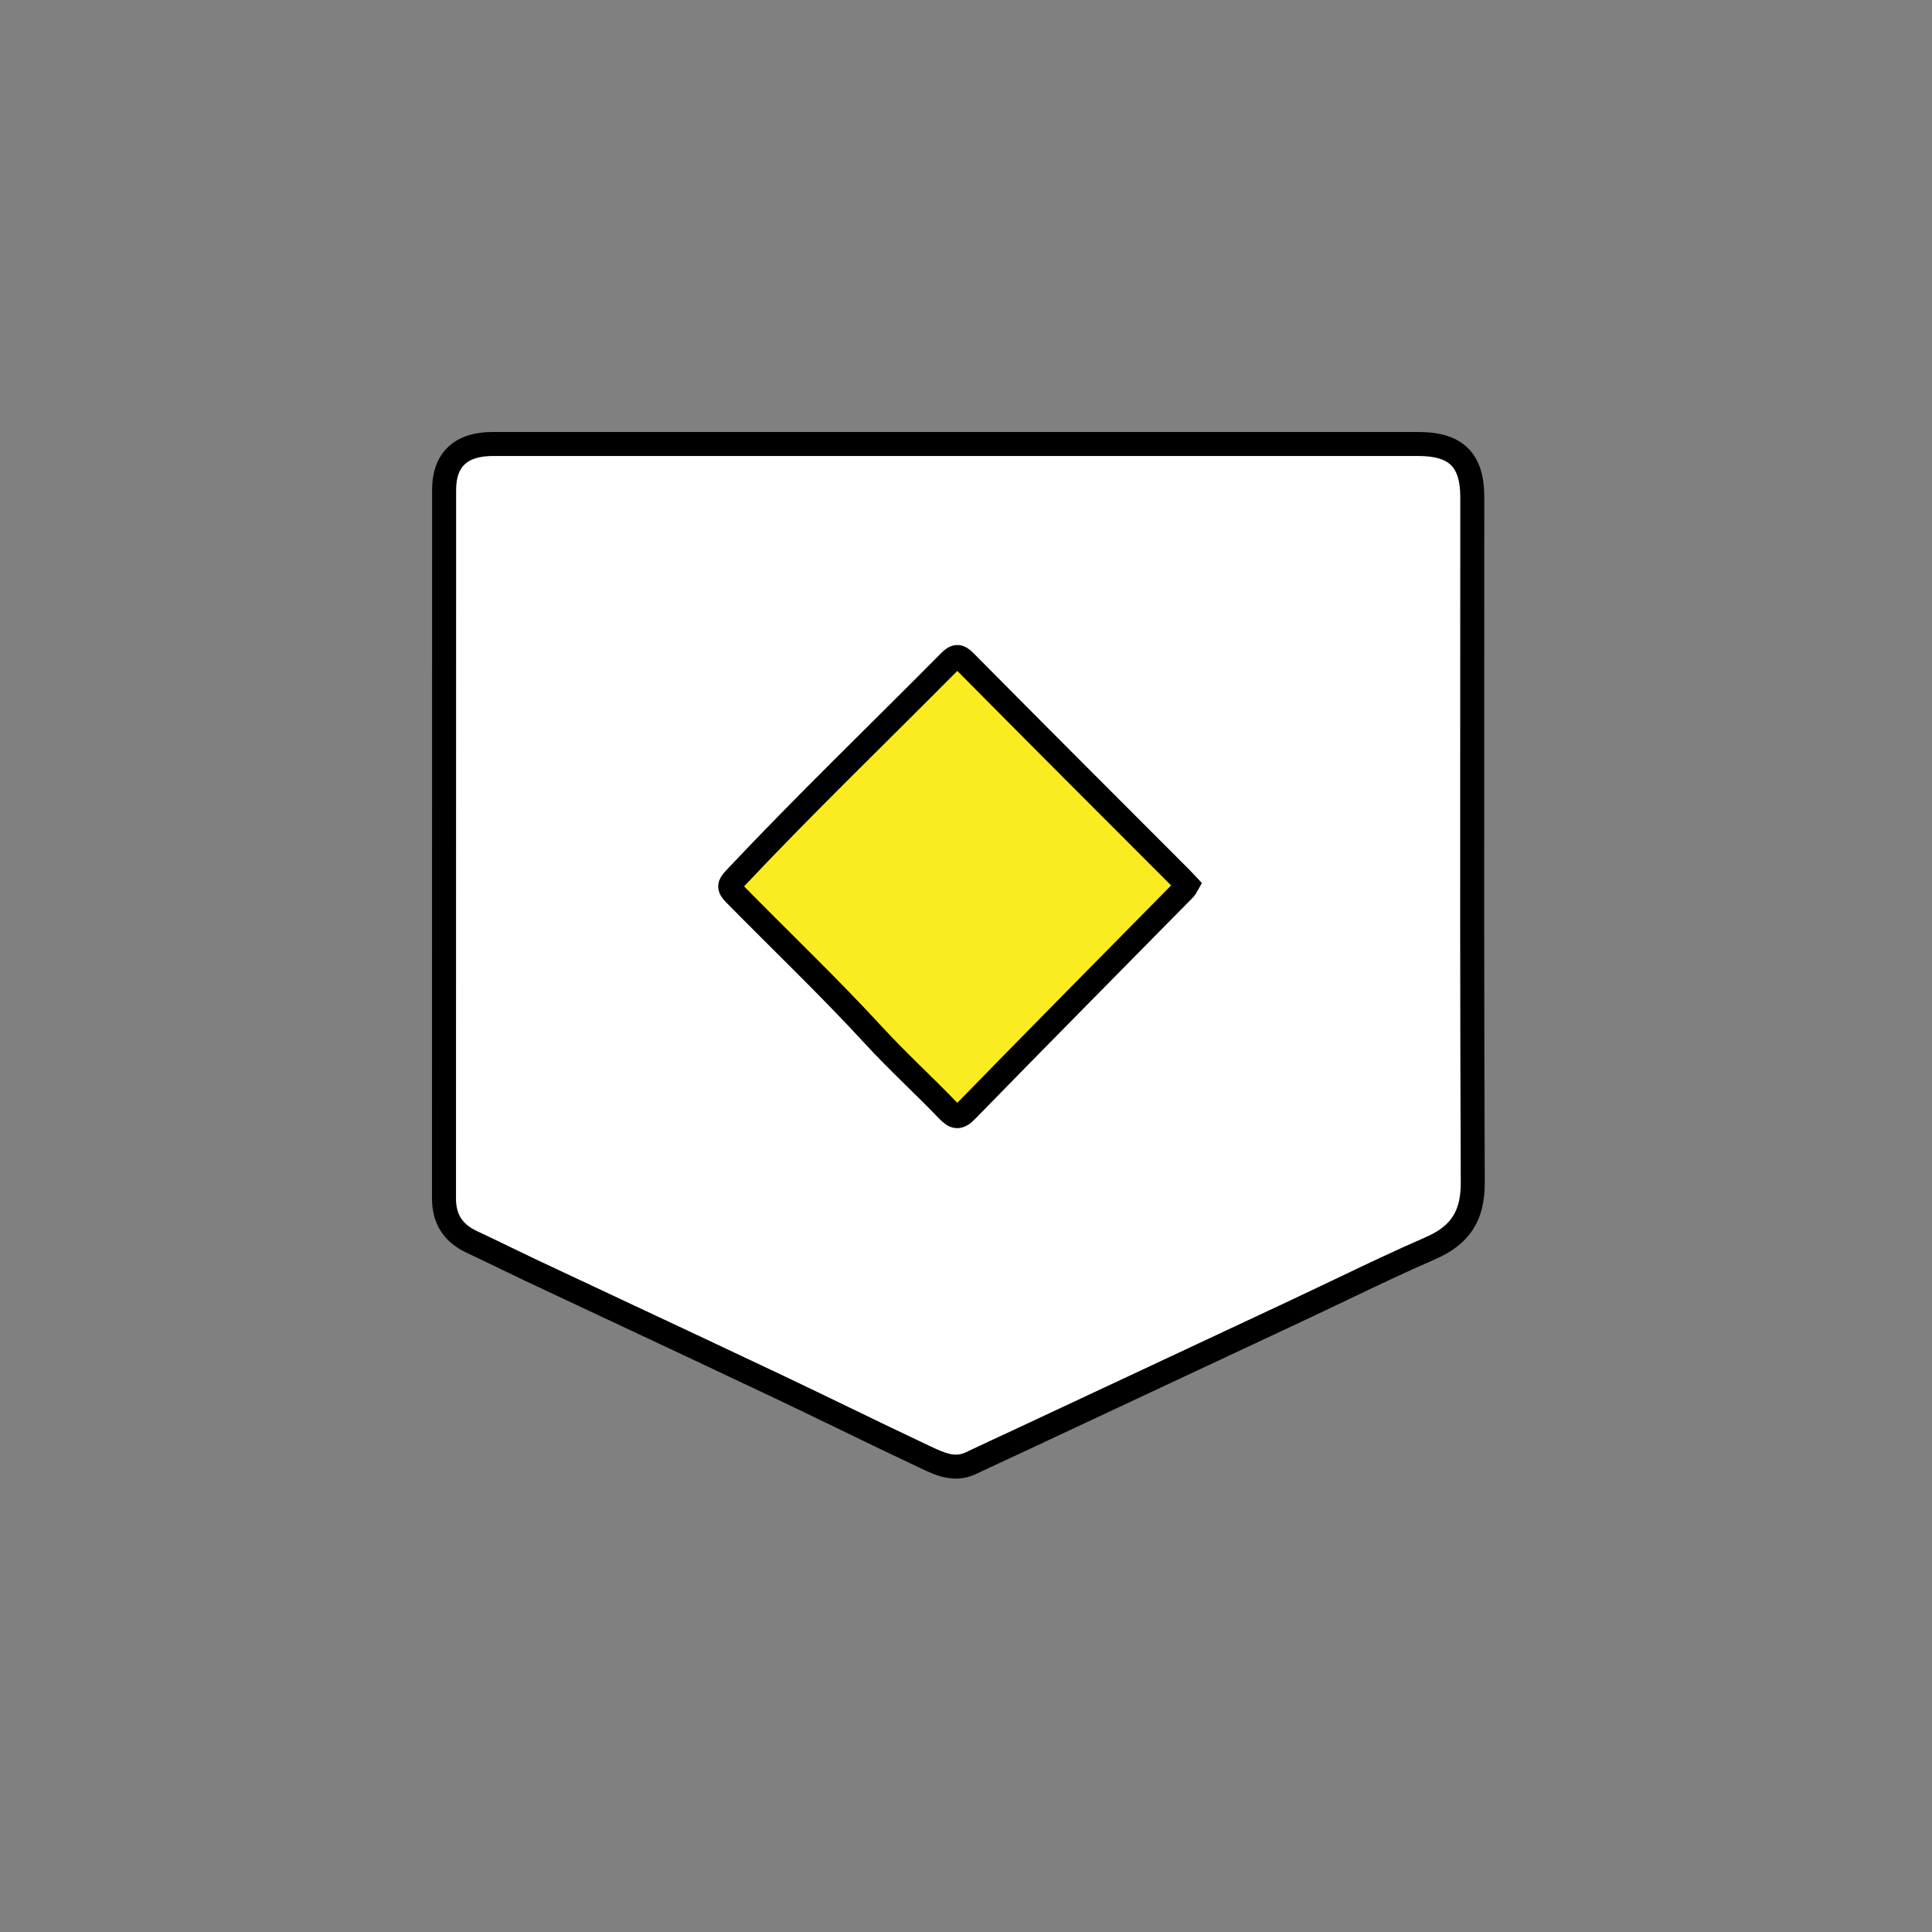
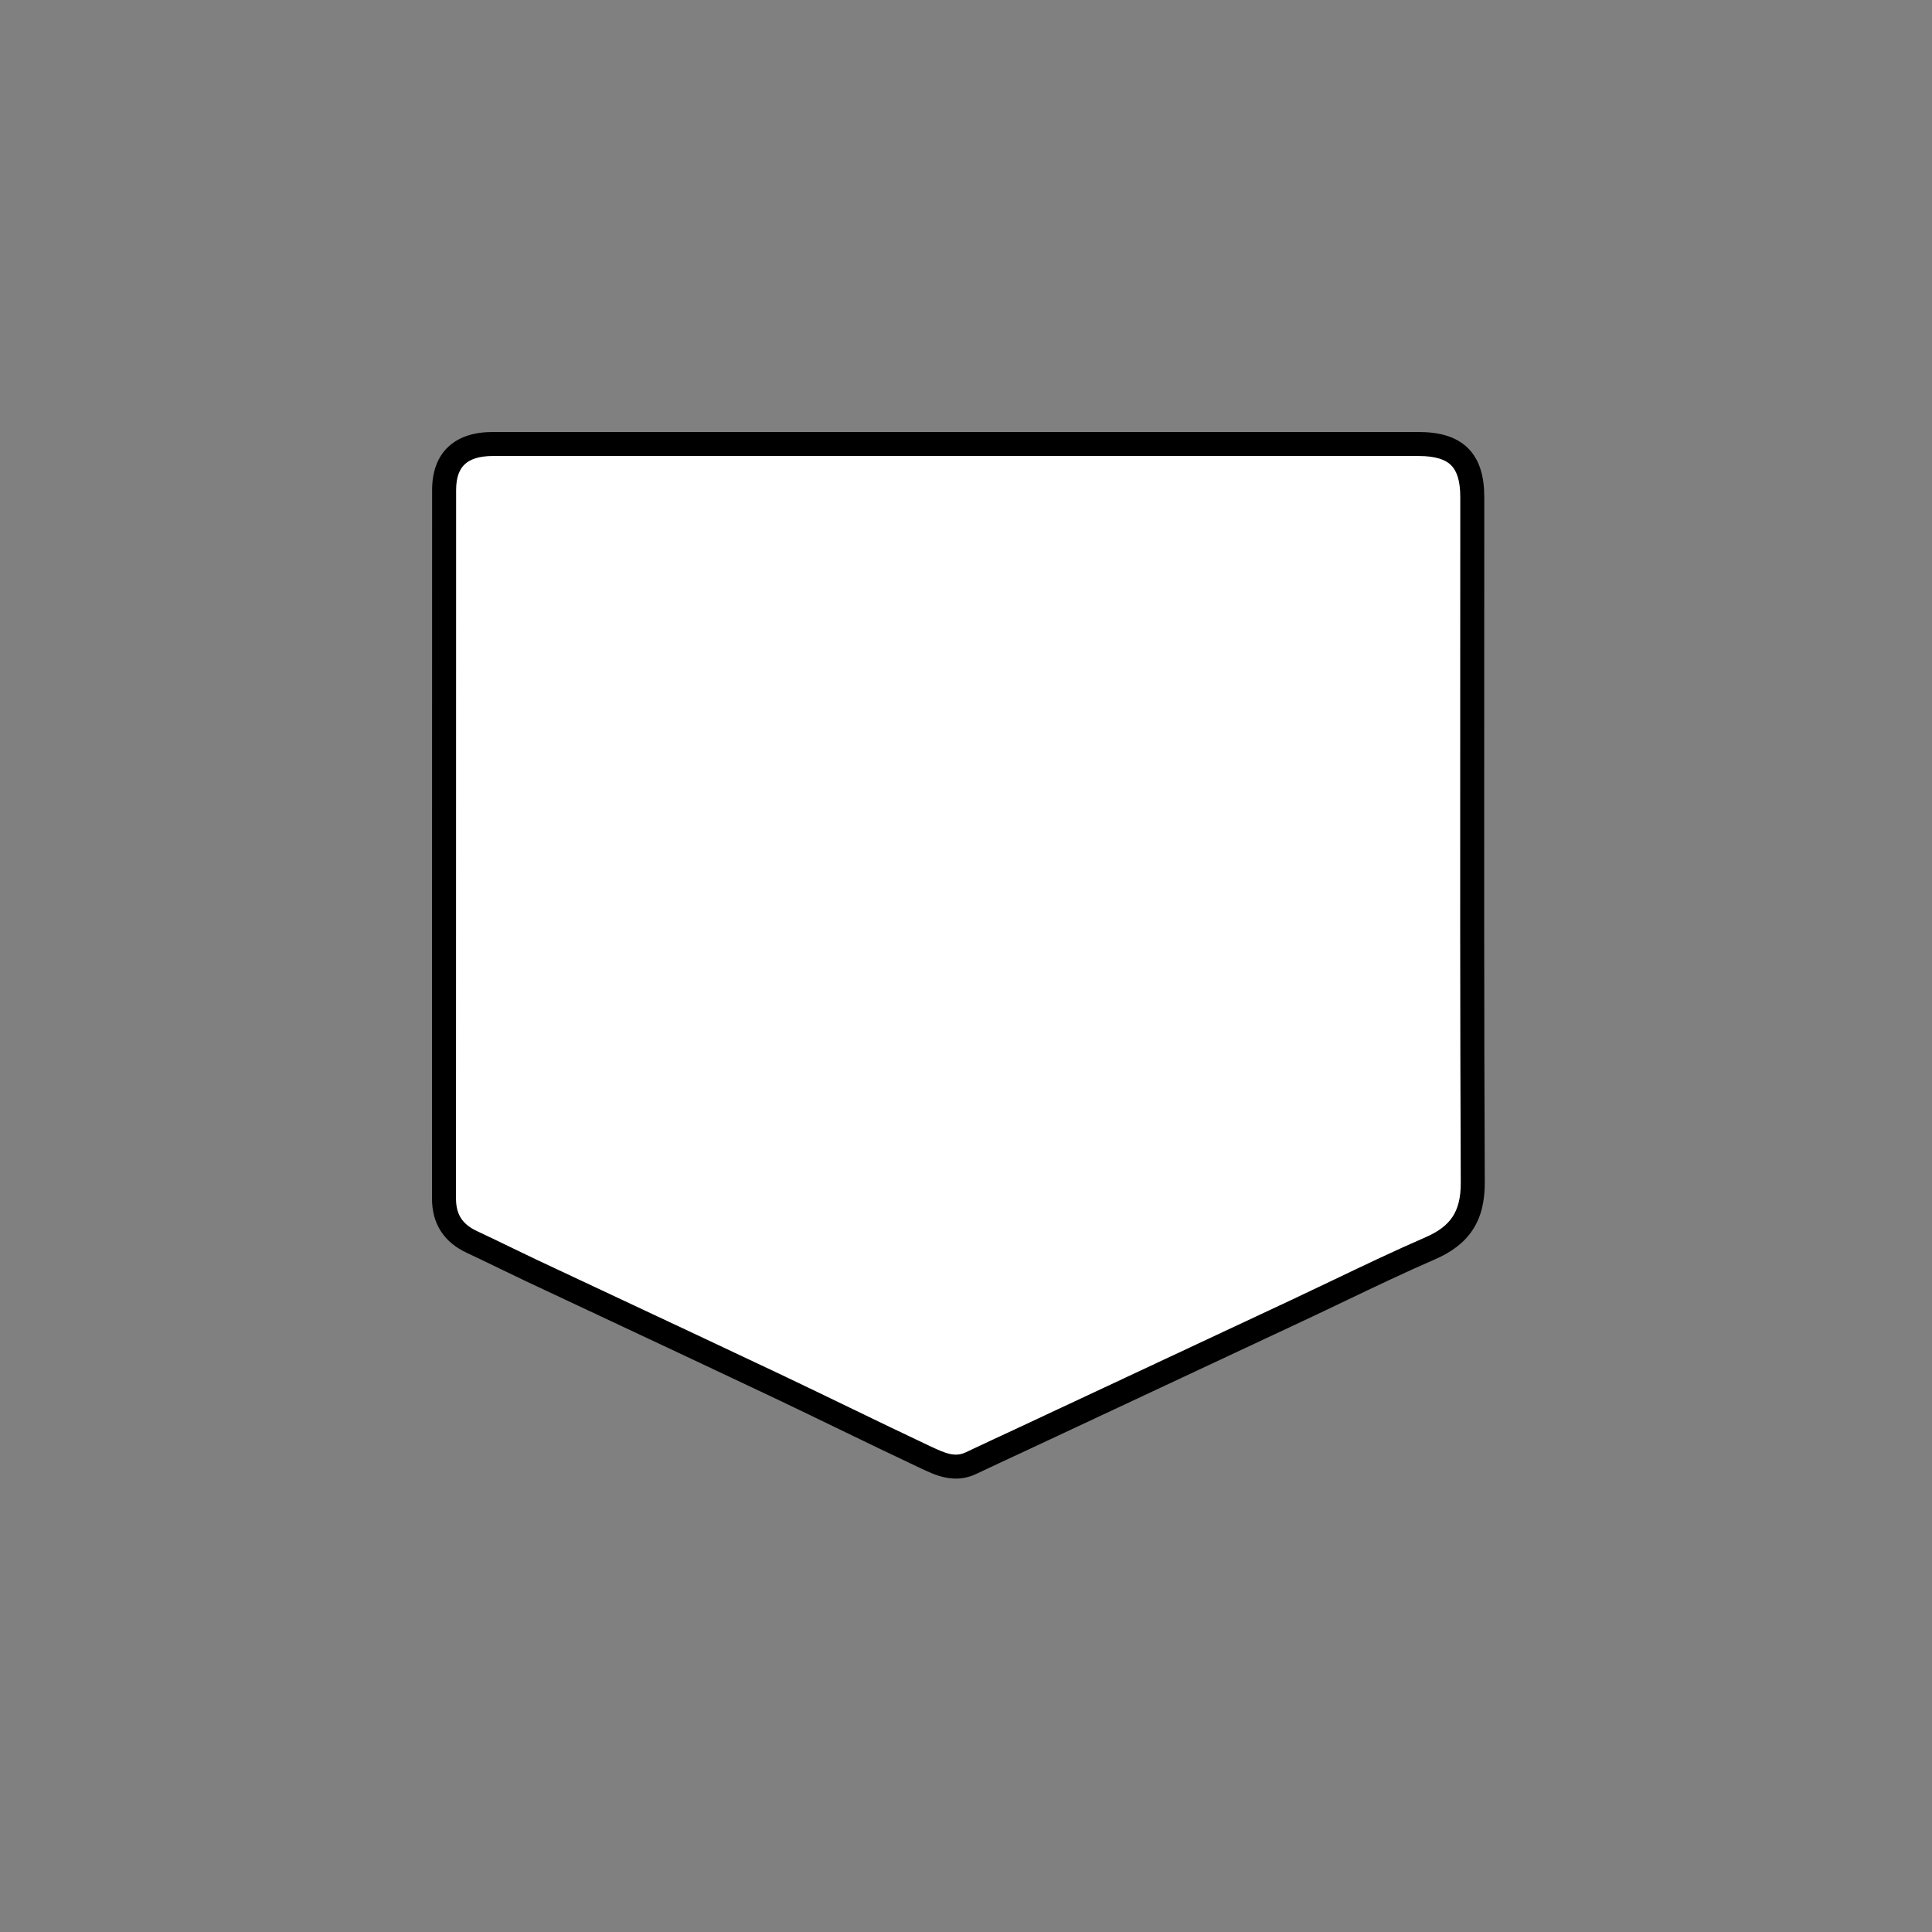
<svg xmlns="http://www.w3.org/2000/svg" width="161" height="161" viewBox="0 0 161 161" fill="none">
  <rect x="0" y="0" width="161" height="161" fill="#808080" stroke="none" />
  <path fill-rule="evenodd" clip-rule="evenodd" d="M118.21 37H79.88H41.07C38.41 37 37.01 38.29 37.01 40.83C37.005 50.675 37.005 60.517 37.005 70.359C37.005 80.2 37.005 90.04 37 99.88C37 101.61 37.78 102.78 39.33 103.5C40.238 103.924 41.142 104.362 42.047 104.801C42.788 105.16 43.528 105.519 44.27 105.87C46.375 106.859 48.48 107.846 50.584 108.833C55.289 111.04 59.992 113.245 64.69 115.47C66.579 116.366 68.462 117.277 70.346 118.189C72.559 119.26 74.774 120.332 77 121.38C77.058 121.407 77.117 121.435 77.175 121.462C78.341 122.01 79.548 122.578 80.91 121.93C82.279 121.28 83.659 120.641 85.038 120.001L85.04 120C87.492 118.852 89.945 117.704 92.398 116.556C97.64 114.103 102.885 111.649 108.13 109.19C109.289 108.647 110.444 108.094 111.599 107.542C114.121 106.336 116.642 105.131 119.2 104.02C121.68 102.94 122.74 101.33 122.73 98.56C122.67 84.28 122.677 69.994 122.685 55.711C122.688 50.95 122.69 46.19 122.69 41.43C122.69 38.33 121.34 37 118.21 37Z" fill="white" />
  <path d="M37.01 40.83L38.01 40.831V40.83H37.01ZM37.005 70.359H36.005H37.005ZM37 99.88L36 99.879V99.88H37ZM39.33 103.5L39.753 102.594L39.751 102.593L39.33 103.5ZM42.047 104.801L42.484 103.901H42.484L42.047 104.801ZM44.27 105.87L43.843 106.774L43.845 106.775L44.27 105.87ZM50.584 108.833L51.009 107.928H51.009L50.584 108.833ZM64.69 115.47L65.119 114.567L65.118 114.566L64.69 115.47ZM70.346 118.189L70.781 117.289L70.346 118.189ZM77 121.38L76.574 122.285L76.577 122.286L77 121.38ZM77.175 121.462L77.6 120.557L77.6 120.557L77.175 121.462ZM80.91 121.93L80.481 121.027L80.481 121.027L80.91 121.93ZM85.038 120.001L85.459 120.908L85.463 120.906L85.038 120.001ZM85.04 120L84.616 119.094L84.615 119.095L85.04 120ZM92.398 116.556L91.974 115.651H91.974L92.398 116.556ZM108.13 109.19L108.554 110.095L108.555 110.095L108.13 109.19ZM111.599 107.542L111.168 106.64L111.599 107.542ZM119.2 104.02L119.598 104.937L119.599 104.937L119.2 104.02ZM122.73 98.56L123.73 98.556V98.556L122.73 98.56ZM122.685 55.711L121.685 55.71V55.71L122.685 55.711ZM79.88 38H118.21V36H79.88V38ZM41.07 38H79.88V36H41.07V38ZM38.01 40.83C38.01 39.74 38.306 39.086 38.727 38.692C39.158 38.287 39.887 38 41.07 38V36C39.593 36 38.292 36.358 37.358 37.233C36.413 38.119 36.01 39.38 36.01 40.83H38.01ZM38.005 70.359C38.005 60.517 38.005 50.675 38.01 40.831L36.01 40.83C36.005 50.675 36.005 60.517 36.005 70.359H38.005ZM38 99.88C38.005 90.04 38.005 80.2 38.005 70.359H36.005C36.005 80.2 36.005 90.04 36 99.879L38 99.88ZM39.751 102.593C39.108 102.294 38.688 101.933 38.422 101.524C38.158 101.117 38 100.591 38 99.88H36C36 100.899 36.232 101.823 36.745 102.613C37.257 103.402 38.002 103.986 38.909 104.407L39.751 102.593ZM42.484 103.901C41.58 103.463 40.669 103.021 39.753 102.594L38.907 104.406C39.807 104.826 40.705 105.262 41.611 105.701L42.484 103.901ZM44.697 104.966C43.96 104.618 43.225 104.261 42.484 103.901L41.611 105.701C42.35 106.06 43.095 106.421 43.843 106.774L44.697 104.966ZM51.009 107.928C48.904 106.941 46.8 105.954 44.695 104.965L43.845 106.775C45.95 107.764 48.055 108.752 50.16 109.739L51.009 107.928ZM65.118 114.566C60.418 112.341 55.713 110.134 51.009 107.928L50.16 109.739C54.864 111.945 59.566 114.15 64.262 116.374L65.118 114.566ZM70.781 117.289C68.898 116.378 67.012 115.465 65.119 114.567L64.261 116.373C66.147 117.268 68.026 118.177 69.91 119.089L70.781 117.289ZM77.426 120.475C75.205 119.43 72.996 118.36 70.781 117.289L69.91 119.089C72.123 120.16 74.342 121.234 76.574 122.285L77.426 120.475ZM77.6 120.557C77.542 120.53 77.483 120.502 77.423 120.474L76.577 122.286C76.634 122.313 76.691 122.34 76.75 122.367L77.6 120.557ZM80.481 121.027C79.604 121.444 78.833 121.136 77.6 120.557L76.75 122.367C77.848 122.883 79.493 123.711 81.339 122.833L80.481 121.027ZM84.618 119.094C83.239 119.733 81.855 120.375 80.481 121.027L81.339 122.833C82.704 122.186 84.079 121.548 85.459 120.908L84.618 119.094ZM84.615 119.095L84.614 119.095L85.463 120.906L85.465 120.905L84.615 119.095ZM91.974 115.651C89.521 116.799 87.068 117.947 84.616 119.094L85.464 120.906C87.916 119.758 90.368 118.61 92.822 117.462L91.974 115.651ZM107.706 108.285C102.461 110.743 97.216 113.198 91.974 115.651L92.822 117.462C98.064 115.009 103.309 112.555 108.554 110.095L107.706 108.285ZM111.168 106.64C110.012 107.192 108.861 107.743 107.706 108.285L108.555 110.095C109.718 109.55 110.876 108.996 112.031 108.444L111.168 106.64ZM118.802 103.103C116.224 104.222 113.687 105.435 111.168 106.64L112.031 108.444C114.555 107.237 117.059 106.04 119.598 104.937L118.802 103.103ZM121.73 98.564C121.735 99.822 121.496 100.708 121.06 101.379C120.625 102.05 119.923 102.615 118.801 103.103L119.599 104.937C120.957 104.345 122.025 103.565 122.737 102.468C123.449 101.372 123.735 100.068 123.73 98.556L121.73 98.564ZM121.685 55.71C121.677 69.993 121.67 84.281 121.73 98.564L123.73 98.556C123.67 84.278 123.677 69.995 123.685 55.711L121.685 55.71ZM121.69 41.43C121.69 46.189 121.688 50.949 121.685 55.71L123.685 55.711C123.688 50.951 123.69 46.19 123.69 41.43H121.69ZM118.21 38C119.661 38 120.464 38.312 120.921 38.764C121.375 39.213 121.69 39.999 121.69 41.43H123.69C123.69 39.761 123.33 38.332 122.327 37.341C121.326 36.353 119.889 36 118.21 36V38Z" fill="black" />
-   <path d="M98.92 73.73C98.85 73.85 98.81 73.96 98.74 74.04C98.64 74.16 98.52 74.27 98.41 74.38C92.45 80.43 86.48 86.46 80.55 92.54C79.9 93.21 79.58 93.14 78.98 92.52C76.96 90.42 74.8 88.45 72.83 86.31C69.08 82.23 65.07 78.41 61.19 74.46C60.7 73.96 60.77 73.72 61.21 73.25C67.03 67.06 73.15 61.18 79.12 55.15C79.63 54.64 79.89 54.6 80.42 55.14C86.4 61.18 92.41 67.18 98.42 73.2C98.59 73.37 98.74 73.54 98.92 73.73Z" fill="#FAEC20" stroke="black" stroke-width="2" />
</svg>